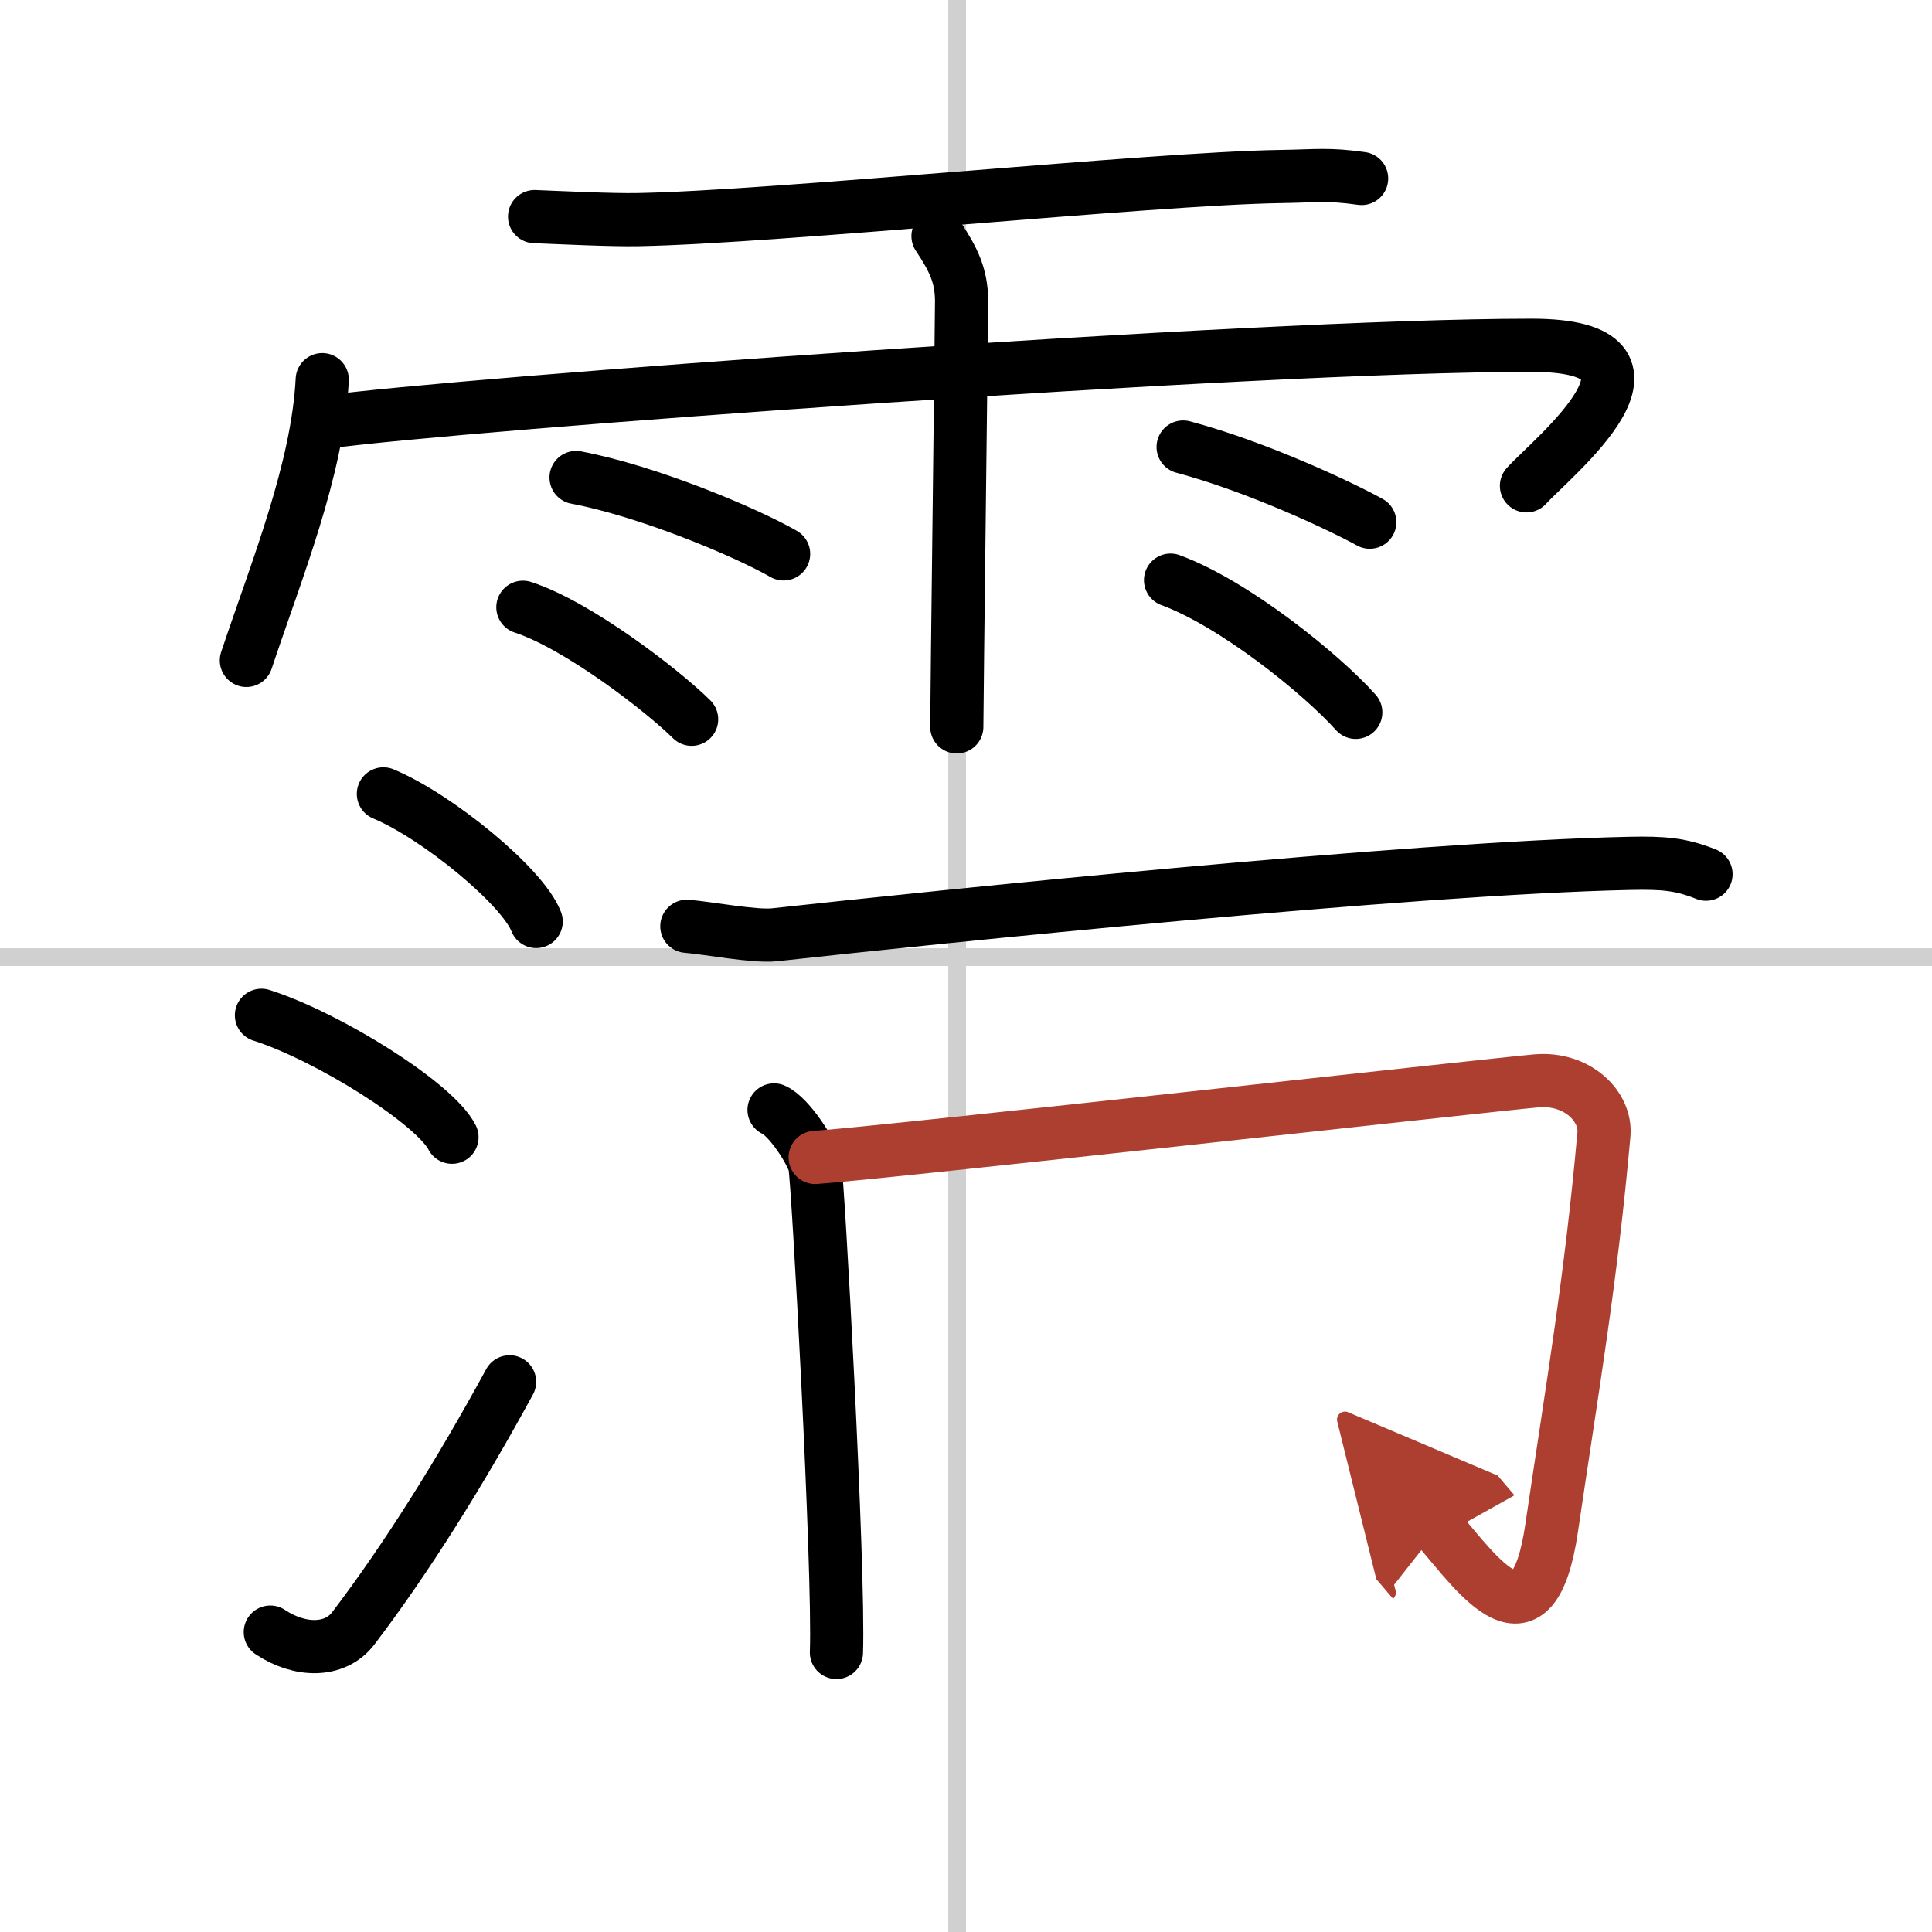
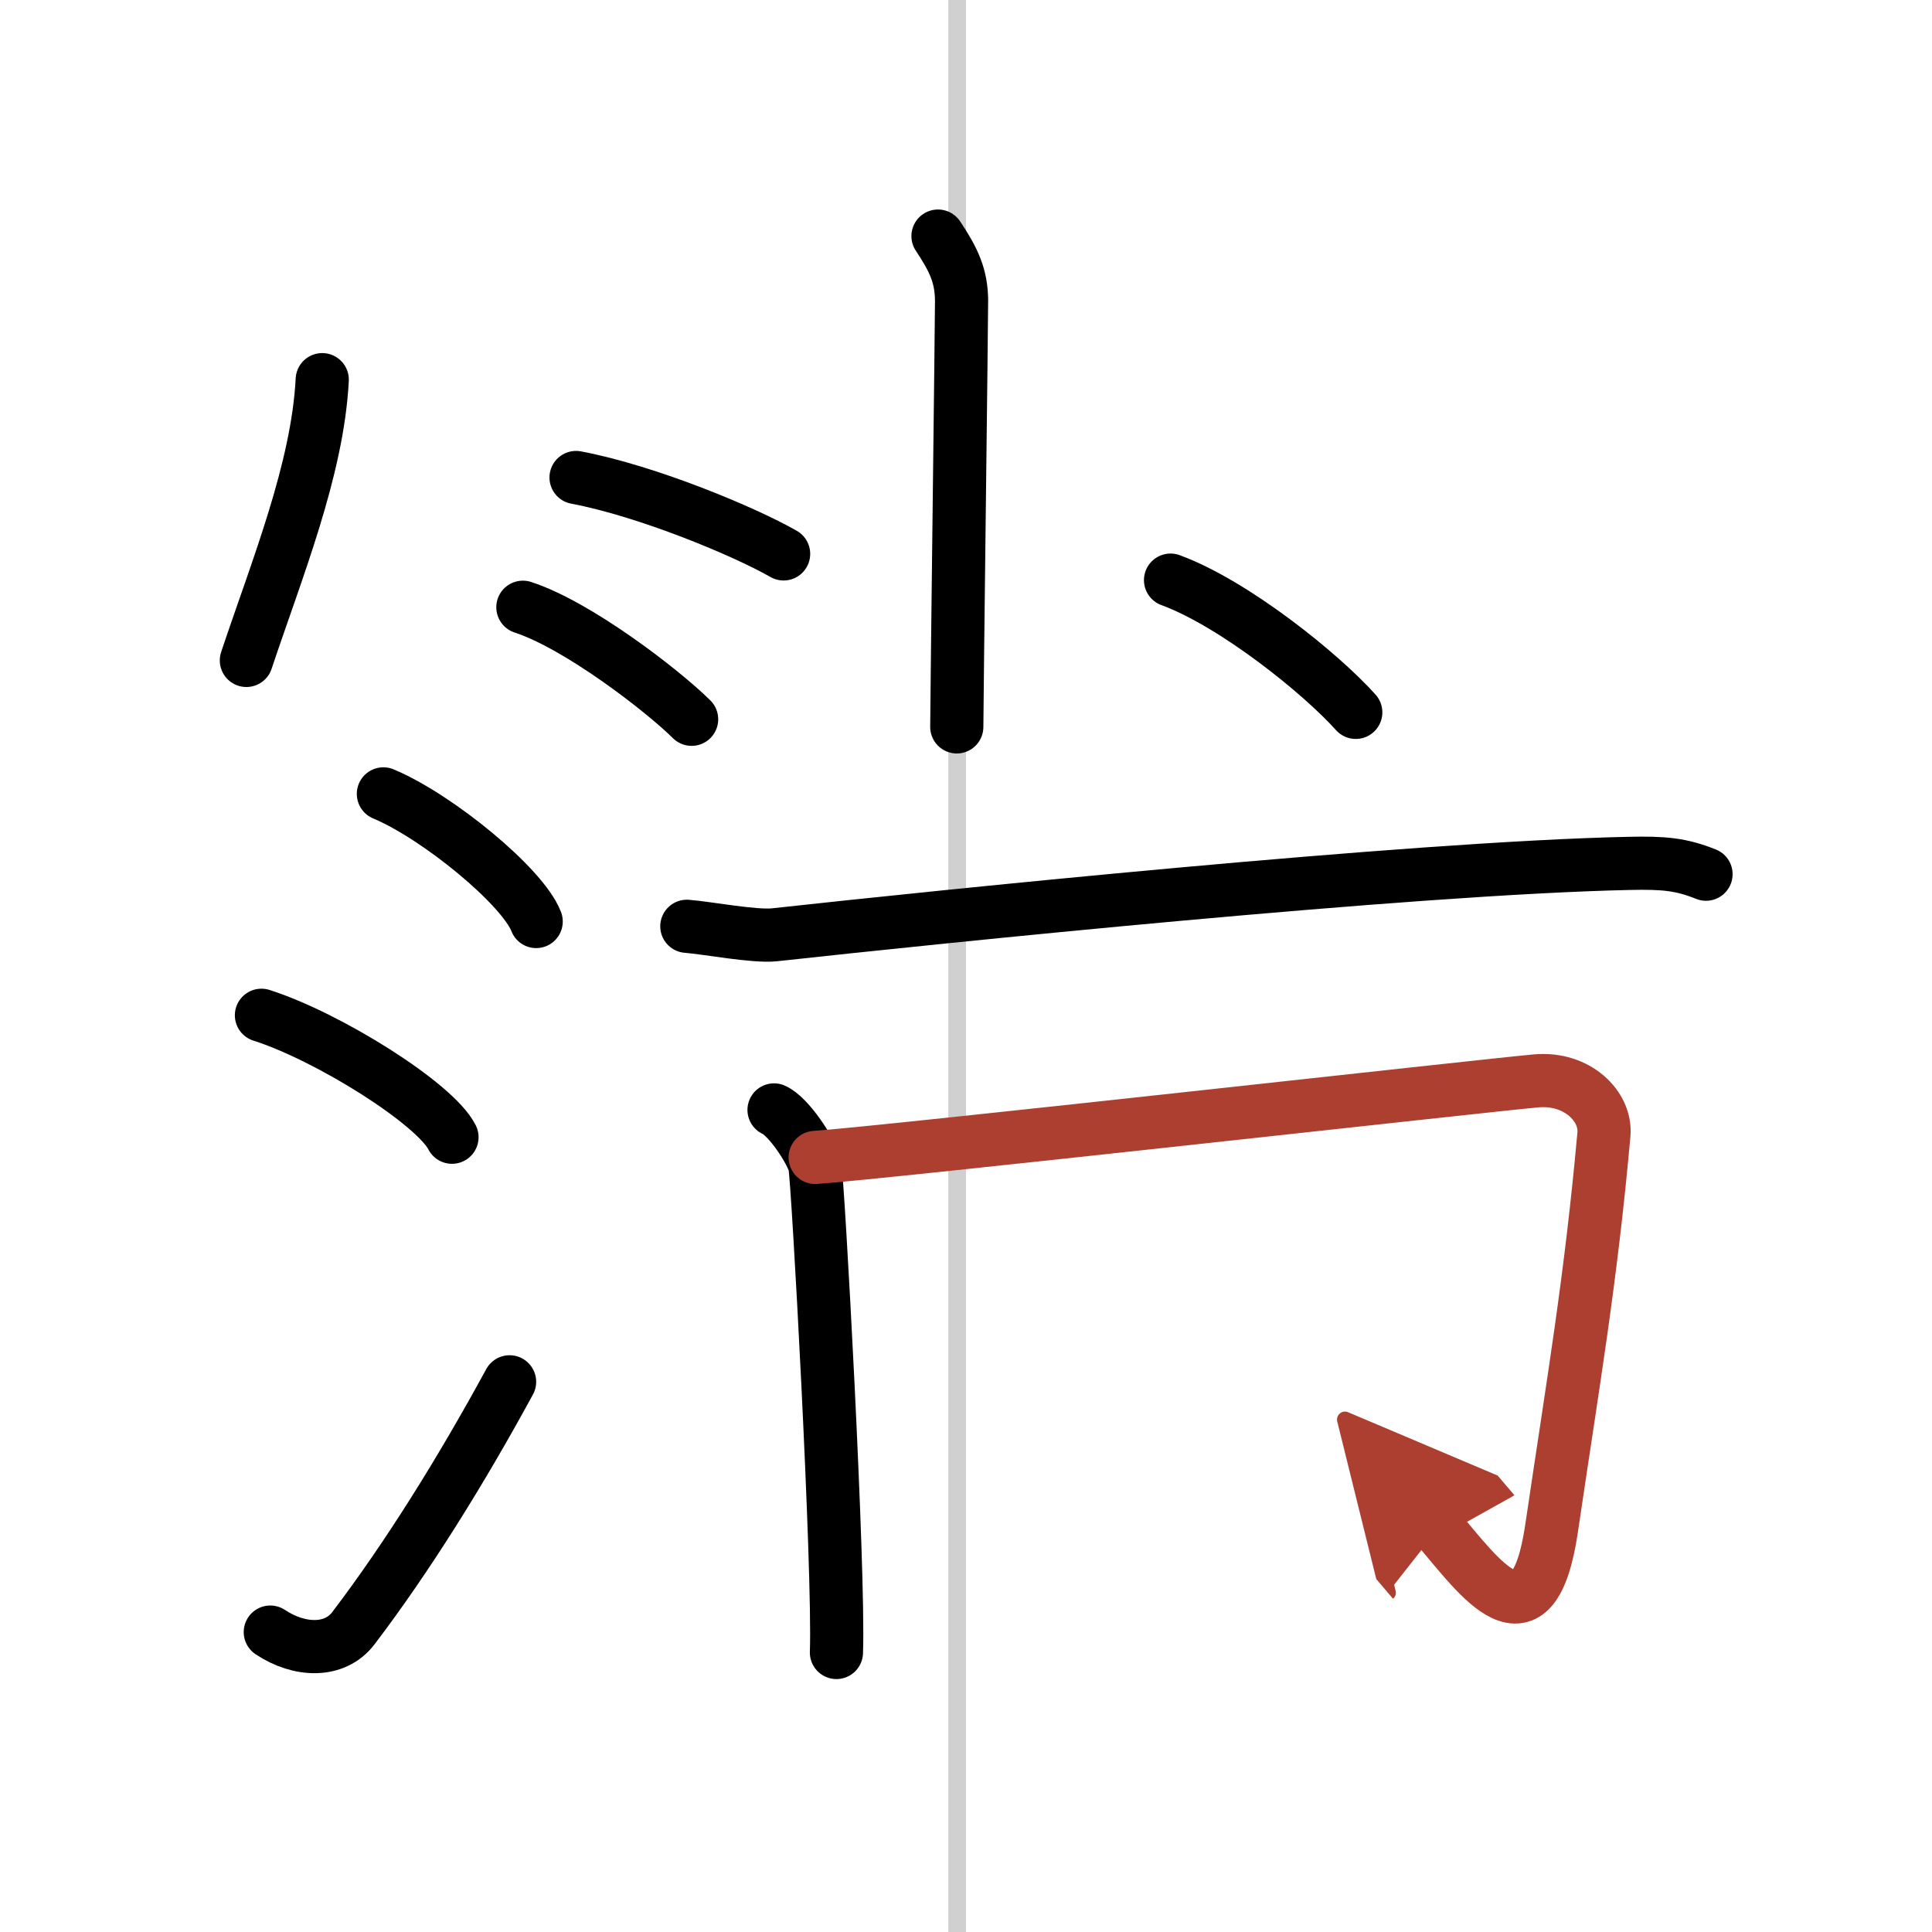
<svg xmlns="http://www.w3.org/2000/svg" width="400" height="400" viewBox="0 0 109 109">
  <defs>
    <marker id="a" markerWidth="4" orient="auto" refX="1" refY="5" viewBox="0 0 10 10">
      <polyline points="0 0 10 5 0 10 1 5" fill="#ad3f31" stroke="#ad3f31" />
    </marker>
  </defs>
  <g fill="none" stroke="#000" stroke-linecap="round" stroke-linejoin="round" stroke-width="3">
    <rect width="100%" height="100%" fill="#fff" stroke="#fff" />
    <line x1="54" x2="54" y2="109" stroke="#d0d0d0" stroke-width="1" />
-     <line x2="109" y1="54" y2="54" stroke="#d0d0d0" stroke-width="1" />
-     <path d="m30.16 12.22c1.53 0.06 4.35 0.2 5.85 0.17 7.74-0.14 29.02-2.32 36.2-2.43 2.09-0.03 2.69-0.16 4.61 0.11" />
    <path d="m18.18 21.42c-0.26 5.08-2.57 10.71-4.28 15.84" />
-     <path d="m18.35 23.82c7.4-1.02 52.34-4.34 68.05-4.34 9.1 0 1.17 6.33-0.28 7.93" />
    <path d="m52.92 13.32c0.91 1.36 1.31 2.26 1.33 3.6 0.01 0.48-0.27 22.77-0.27 24.09" />
    <path d="m32.5 26.94c4.03 0.76 9.51 3.05 11.71 4.31" />
    <path d="m29.5 34.26c3.08 1 7.84 4.66 9.52 6.32" />
-     <path d="m66.75 25.22c4.16 1.11 8.86 3.32 10.53 4.24" />
    <path d="m66.04 32.73c3.59 1.32 8.49 5.27 10.45 7.46" />
    <path d="m21.63 44.79c3.04 1.27 7.86 5.22 8.62 7.2" />
    <path d="m14.75 57.28c3.79 1.21 9.8 4.99 10.75 6.88" />
    <path d="m15.25 92.08c1.65 1.1 3.64 1.15 4.68-0.21 3.03-3.98 6.06-8.84 8.82-13.91" />
    <path d="m38.75 52.26c1.16 0.09 3.81 0.6 4.94 0.48 9.12-1 35.86-3.77 48.25-4.03 1.91-0.04 2.89 0.04 4.31 0.61" />
    <path d="m43.67 62.62c0.84 0.37 2.14 2.38 2.3 3.12 0.17 0.74 1.39 22.85 1.22 27.49" />
    <path d="m45.99 65.3c3.68-0.24 37.96-4.08 40.69-4.32 2.32-0.2 3.95 1.45 3.81 3.02-0.74 8.25-1.74 14-2.95 22.21-1.05 7.15-4.07 2.77-6.4 0.04" marker-end="url(#a)" stroke="#ad3f31" />
  </g>
</svg>